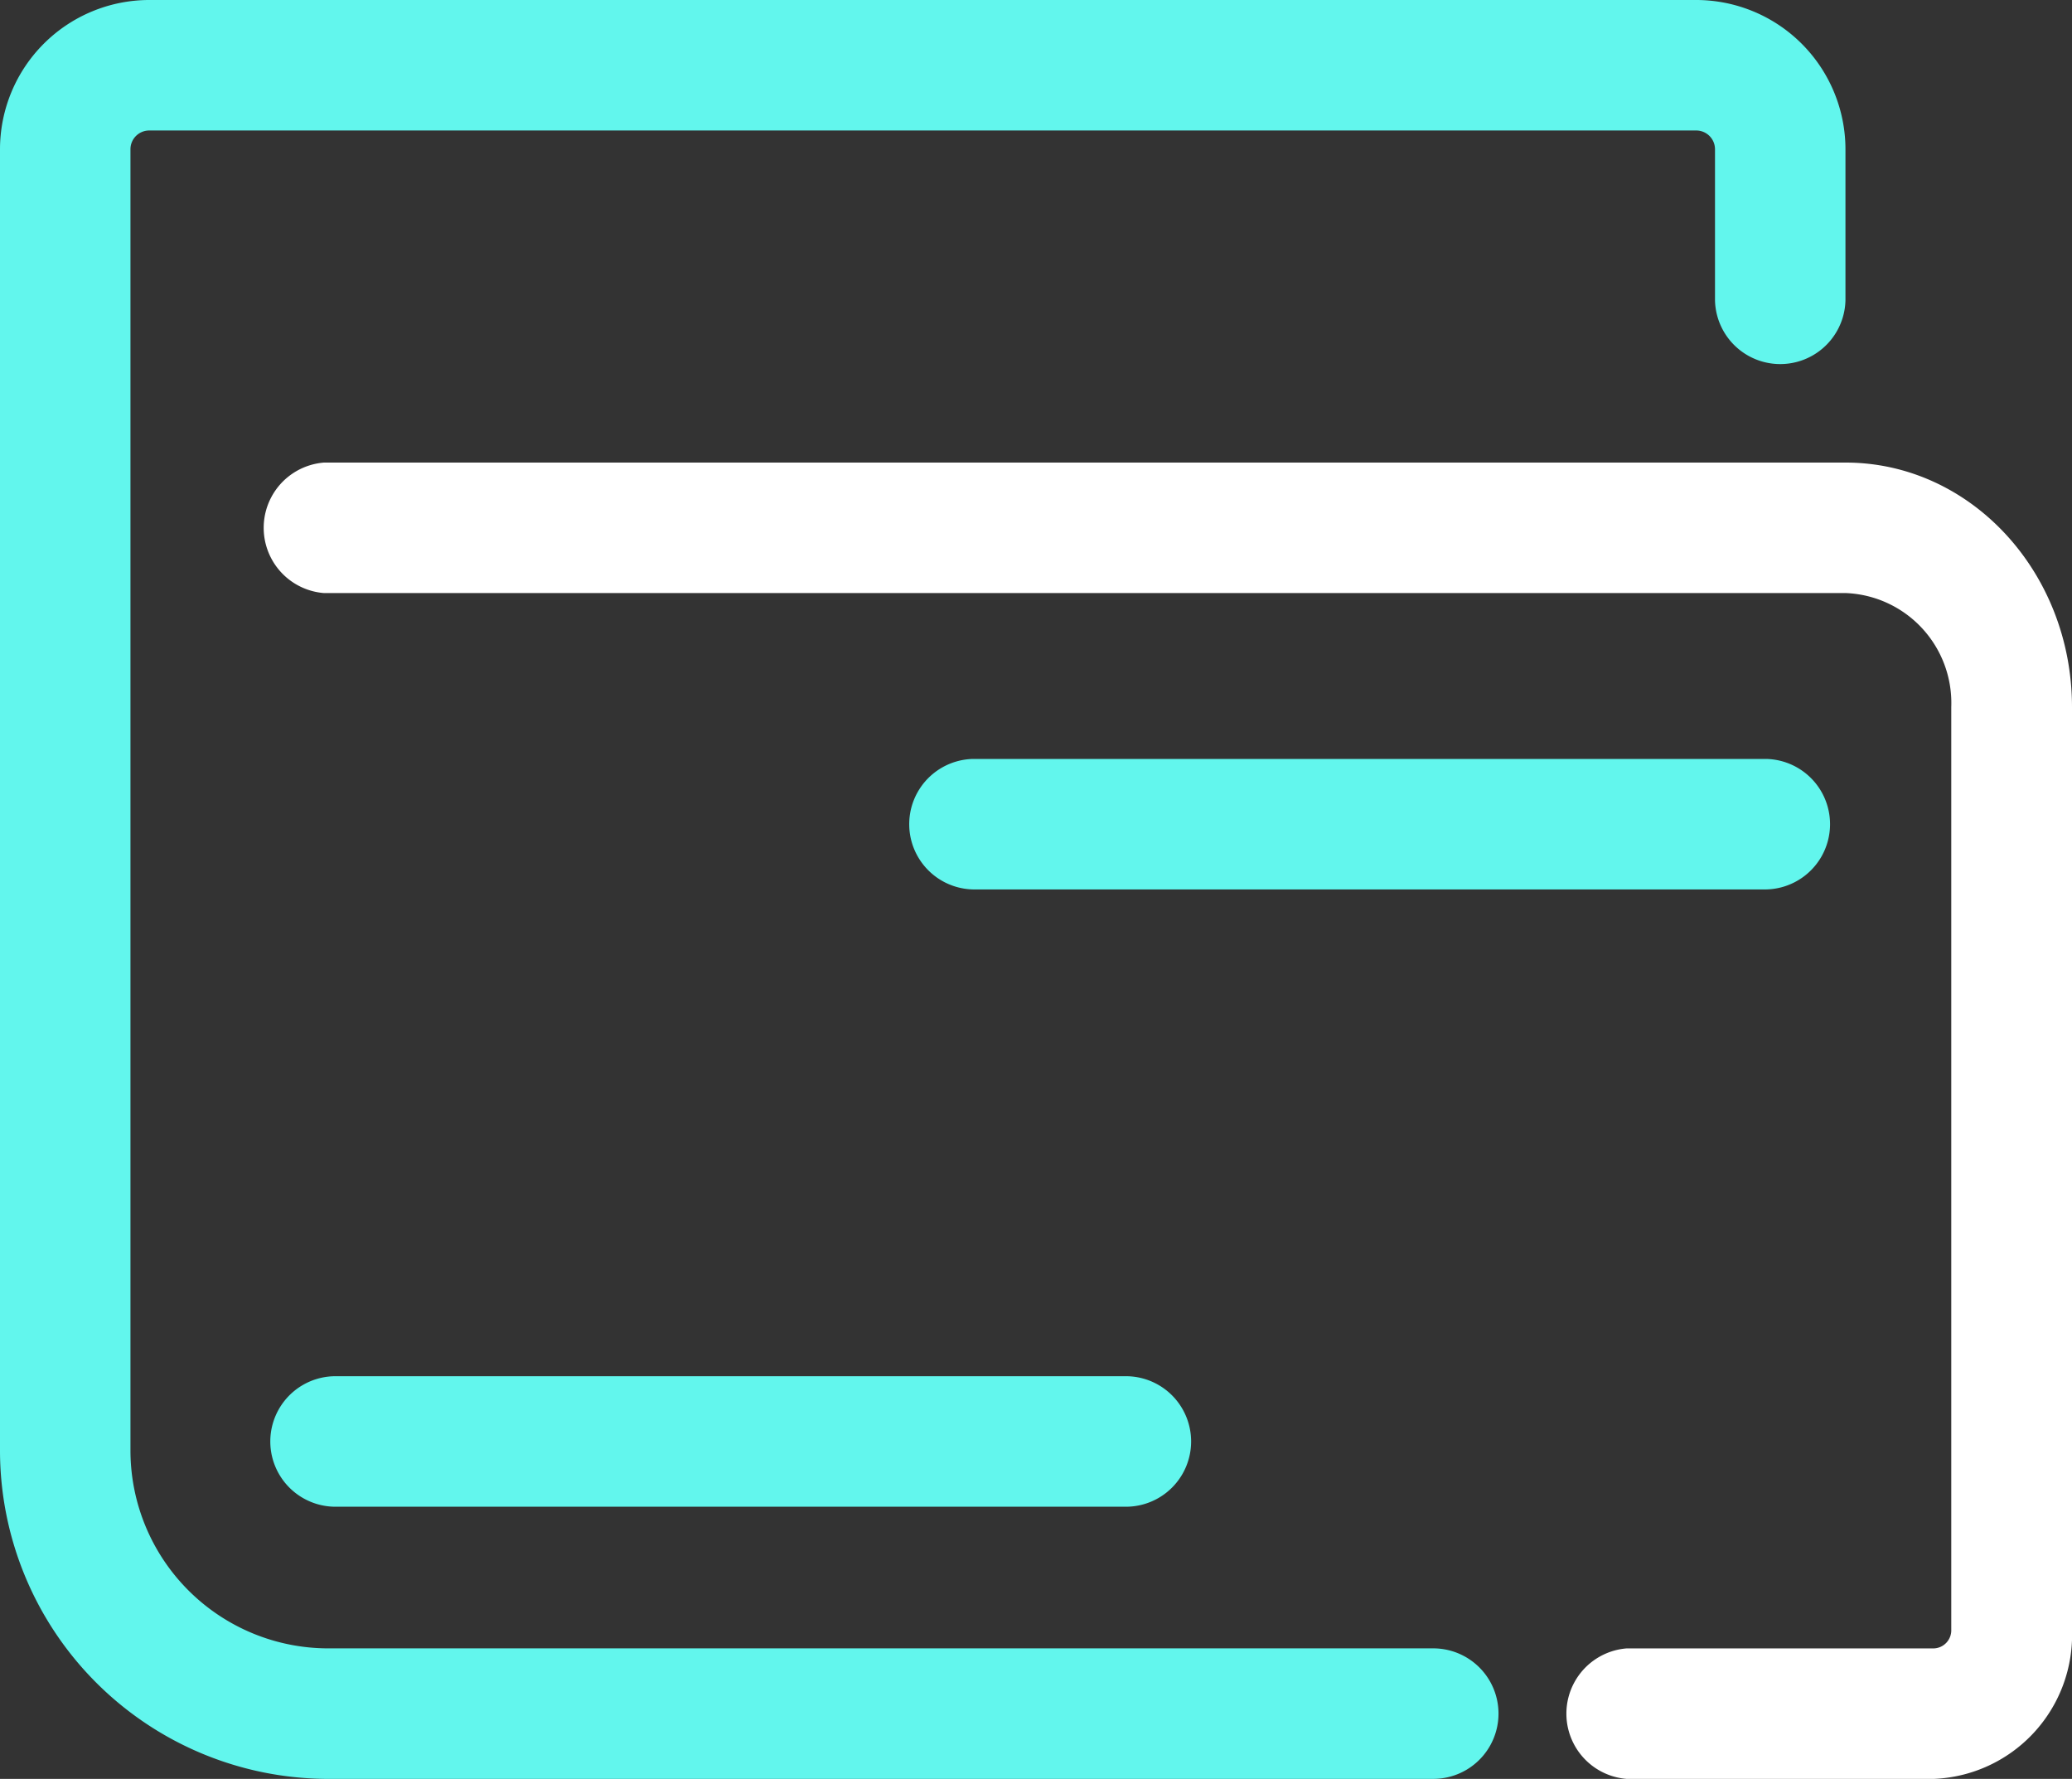
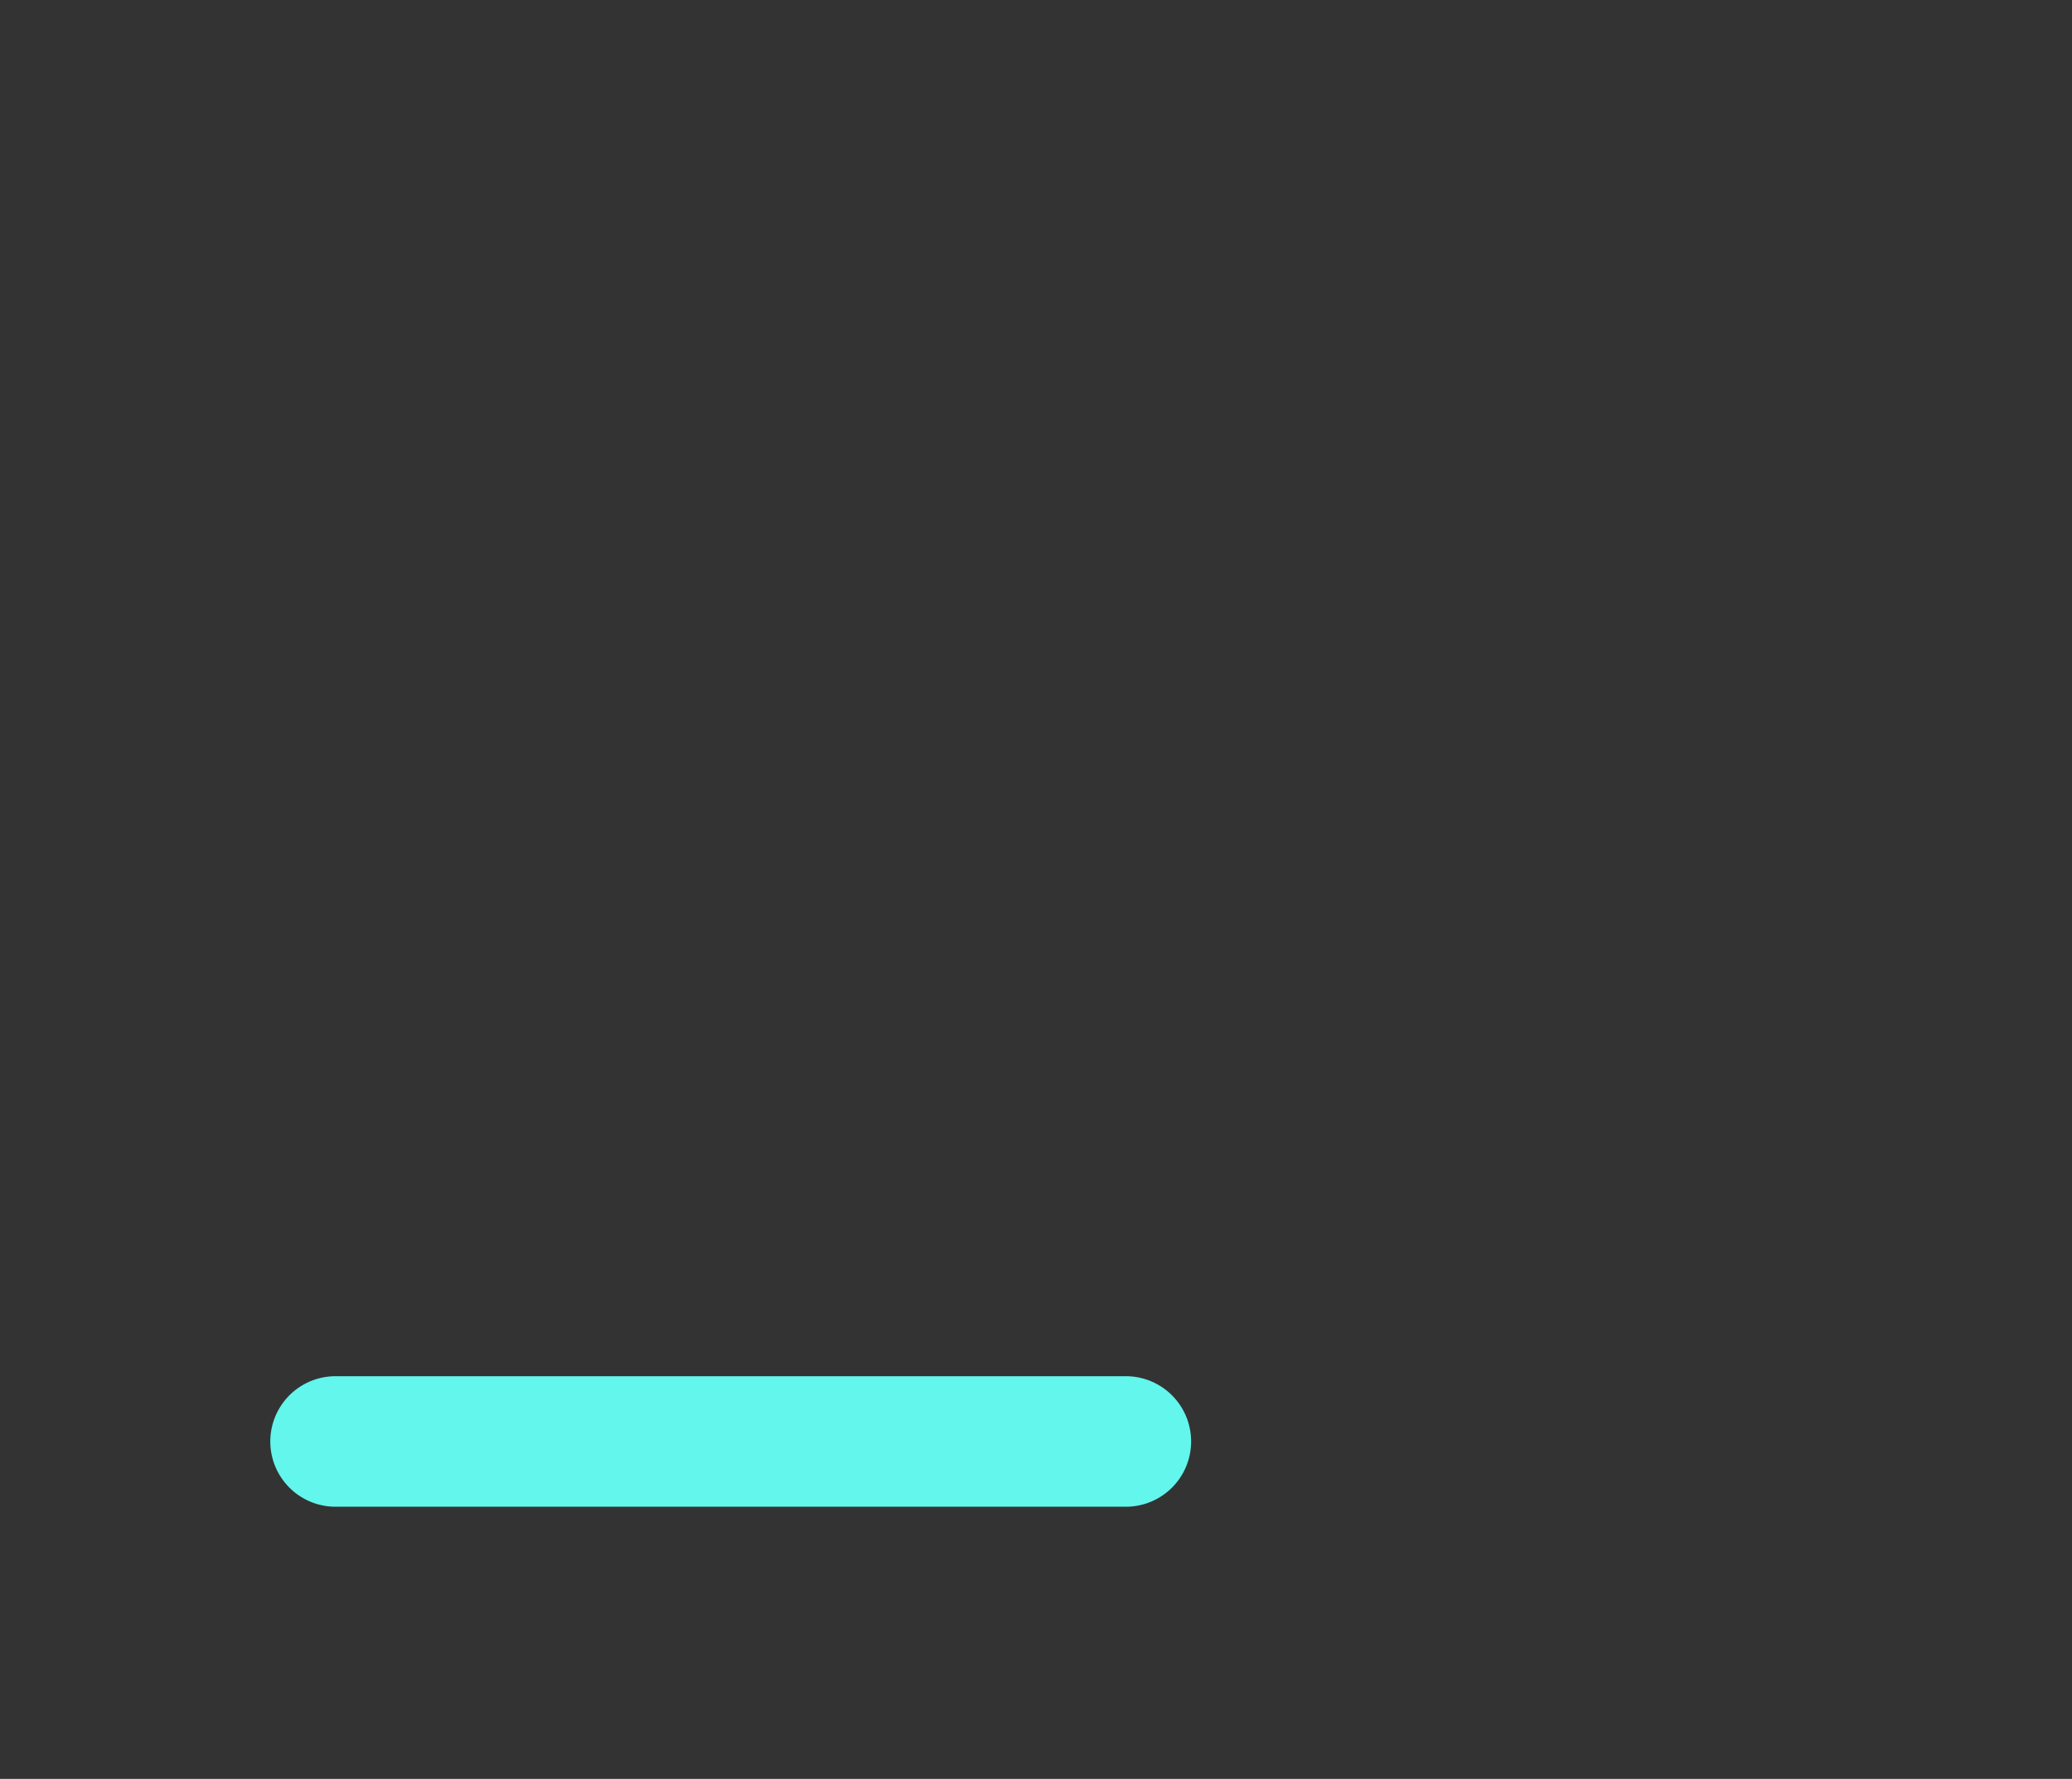
<svg xmlns="http://www.w3.org/2000/svg" width="74.789" height="64.195" viewBox="0 0 74.789 64.195">
  <rect x="0" y="0" width="74.789" height="64.195" fill="#333333" stroke="none" />
  <g id="folder" transform="translate(0 -50.725)">
-     <path id="Path_39946" data-name="Path 39946" d="M51.686,114.92H11.844A11.857,11.857,0,0,1,0,103.075V56.11a5.391,5.391,0,0,1,5.385-5.385H61.227a5.391,5.391,0,0,1,5.385,5.385v5.447a2.355,2.355,0,0,1-4.709,0V56.11a.677.677,0,0,0-.676-.676H5.385a.677.677,0,0,0-.676.676v46.965a7.143,7.143,0,0,0,7.135,7.135H51.685a2.355,2.355,0,1,1,0,4.709Z" transform="translate(0 0)" fill="#62f6ed" />
-     <path id="Path_39947" data-name="Path 39947" d="M121.134,204.984H110.041a2.362,2.362,0,0,1,0-4.709h11.093a.653.653,0,0,0,.625-.676V166.3a3.968,3.968,0,0,0-3.8-4.109H63.02a2.362,2.362,0,0,1,0-4.709h54.938c4.5.006,8.154,3.95,8.159,8.818v33.3A5.2,5.2,0,0,1,121.134,204.984Z" transform="translate(-51.328 -90.064)" fill="#fff" />
    <path id="Path_39948" data-name="Path 39948" d="M93.065,373.053H64.441a2.355,2.355,0,0,1,0-4.709H93.065a2.355,2.355,0,0,1,0,4.709Z" transform="translate(-52.378 -267.955)" fill="#62f6ed" />
-     <path id="Path_39949" data-name="Path 39949" d="M93.065,373.053H64.441a2.355,2.355,0,0,1,0-4.709H93.065a2.355,2.355,0,0,1,0,4.709Z" transform="translate(-29.316 -290.231)" fill="#62f6ed" />
  </g>
</svg>